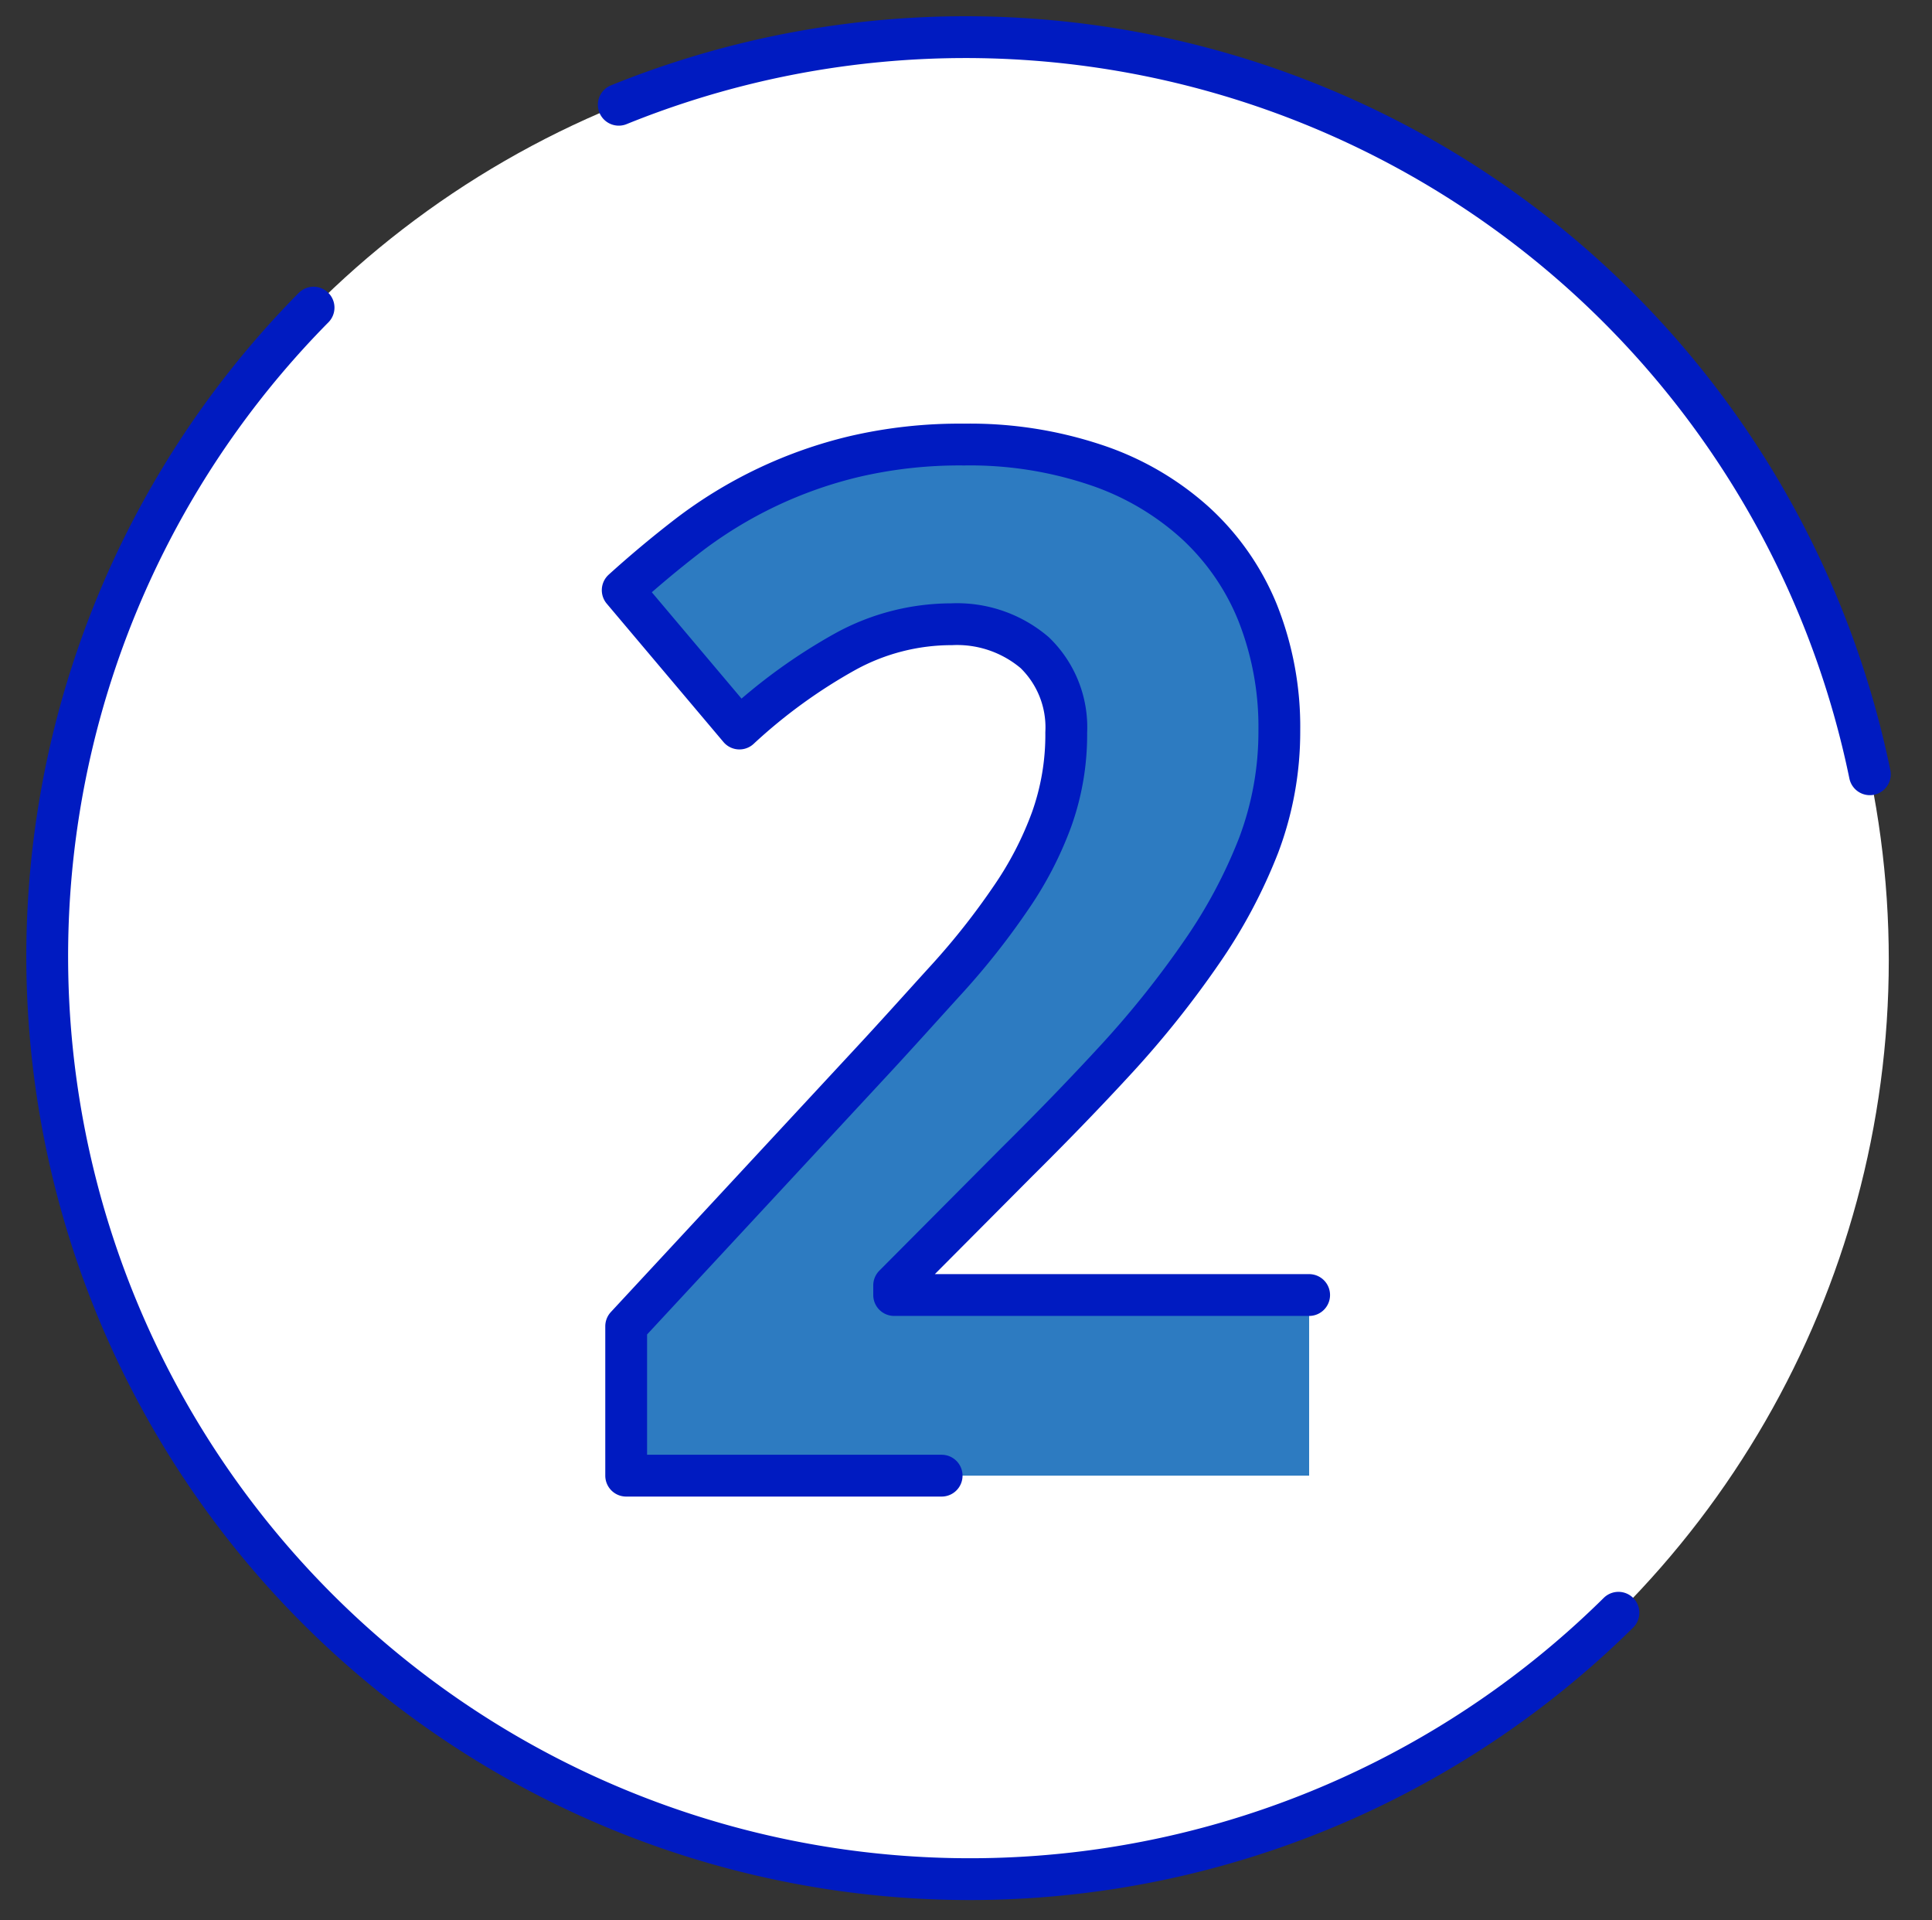
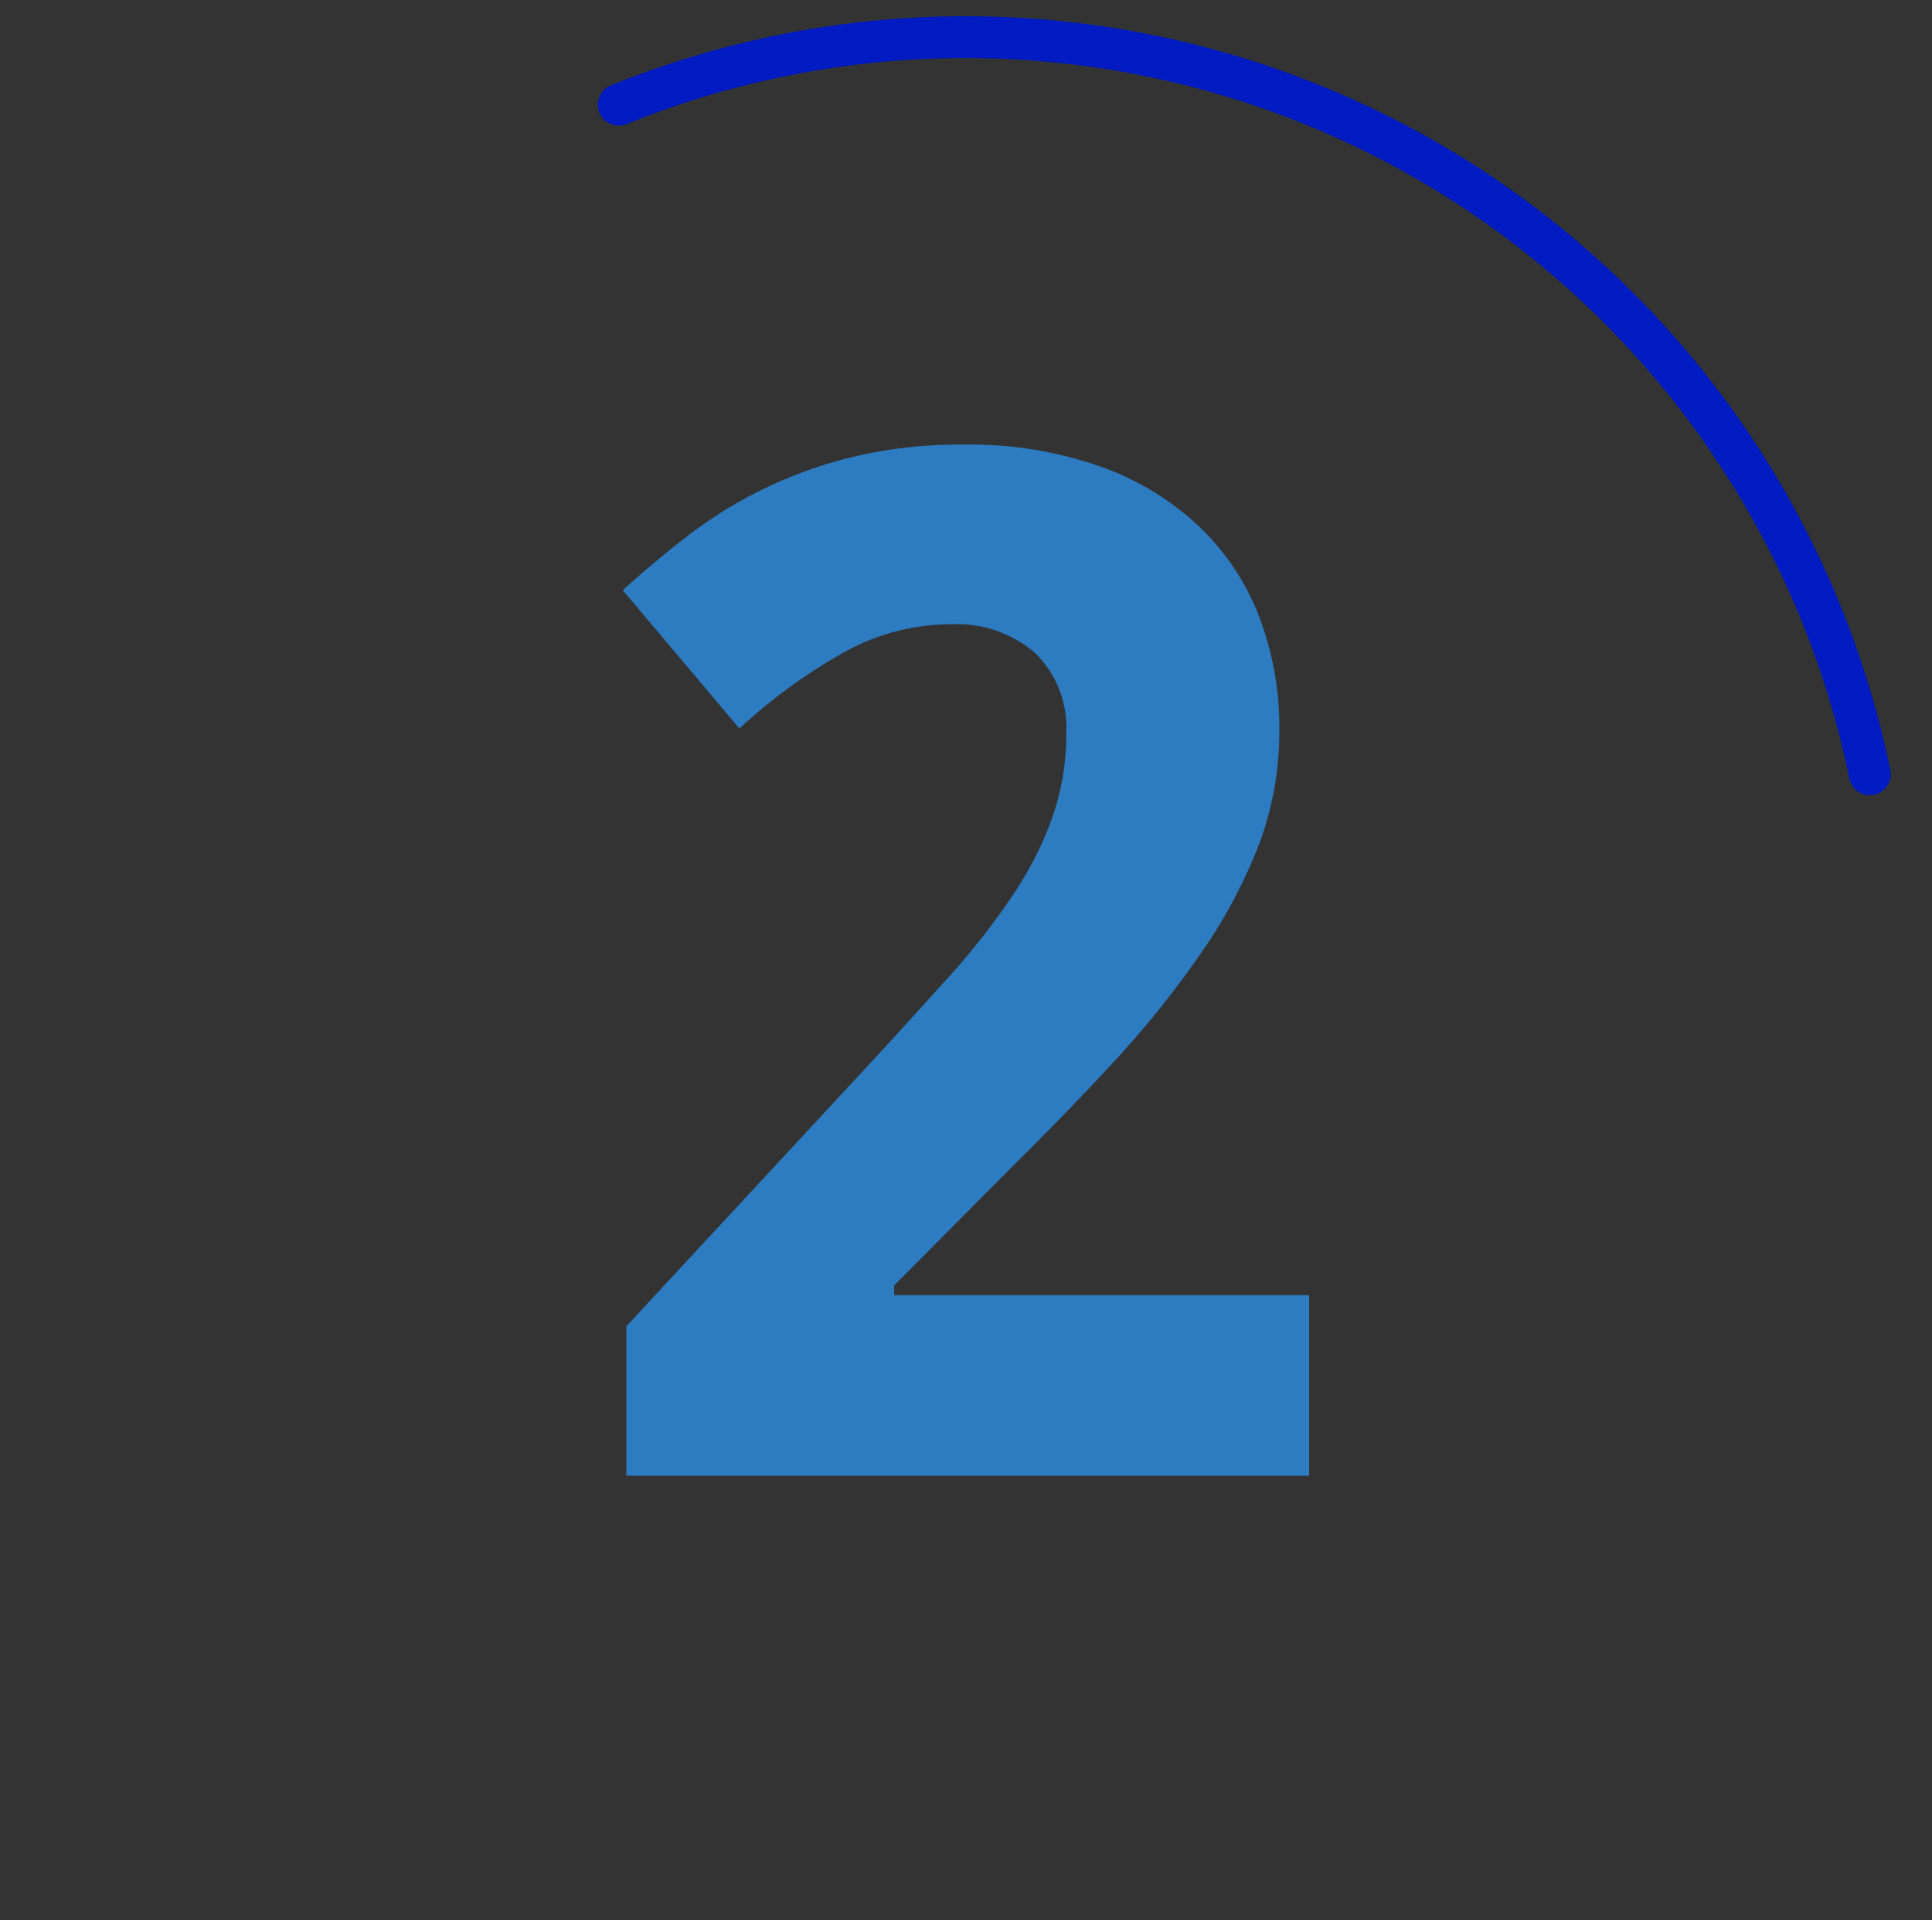
<svg xmlns="http://www.w3.org/2000/svg" id="Layer_1" data-name="Layer 1" viewBox="0 0 122.49 121.72">
  <rect x="0" y="0" width="122.49" height="121.72" fill="#333333" stroke="none" />
  <defs>
    <style>.cls-1{fill:#fff;}.cls-2{fill:none;stroke:#001bc1;stroke-linecap:round;stroke-linejoin:round;stroke-width:2.65px;}.cls-3{fill:#2d7bc1;}</style>
  </defs>
-   <circle class="cls-1" cx="61.25" cy="60.86" r="58.5" />
  <path class="cls-2" d="M39.23,6.64a58.54,58.54,0,0,1,79.32,42.44" />
-   <path class="cls-2" d="M102.61,102.23A58.5,58.5,0,0,1,19.88,19.5" />
  <path class="cls-3" d="M83,93.54H39.71V84.07L54.87,67.72c1.93-2.07,3.65-4,5.2-5.7a46.31,46.31,0,0,0,4-5.07,22.24,22.24,0,0,0,2.6-5,15.93,15.93,0,0,0,.93-5.51,6.58,6.58,0,0,0-2-5.07,7.59,7.59,0,0,0-5.27-1.8,14,14,0,0,0-6.71,1.72,34.47,34.47,0,0,0-6.74,4.89l-7.4-8.77q2-1.81,4.14-3.46a28,28,0,0,1,10.5-5,29.39,29.39,0,0,1,7-.77,25.06,25.06,0,0,1,8.32,1.28,17.78,17.78,0,0,1,6.28,3.63,15.72,15.72,0,0,1,4,5.71,19.62,19.62,0,0,1,1.39,7.53,20.38,20.38,0,0,1-1.31,7.25,32.73,32.73,0,0,1-3.63,6.8A61.75,61.75,0,0,1,70.9,67c-2,2.18-4.16,4.41-6.45,6.68l-7.76,7.8v.61H83Z" />
-   <path class="cls-2" d="M59.7,93.54h-20V84.07L54.87,67.72c1.93-2.07,3.65-4,5.2-5.7a46.31,46.31,0,0,0,4-5.07,22.24,22.24,0,0,0,2.6-5,15.93,15.93,0,0,0,.93-5.51,6.58,6.58,0,0,0-2-5.07,7.59,7.59,0,0,0-5.27-1.8,14,14,0,0,0-6.71,1.72,34.47,34.47,0,0,0-6.74,4.89l-7.4-8.77q2-1.81,4.14-3.46a28,28,0,0,1,10.5-5,29.39,29.39,0,0,1,7-.77,25.06,25.06,0,0,1,8.32,1.28,17.78,17.78,0,0,1,6.28,3.63,15.72,15.72,0,0,1,4,5.71,19.62,19.62,0,0,1,1.39,7.53,20.38,20.38,0,0,1-1.31,7.25,32.73,32.73,0,0,1-3.63,6.8A61.75,61.75,0,0,1,70.9,67c-2,2.18-4.16,4.41-6.45,6.68l-7.76,7.8v.61H83" />
</svg>